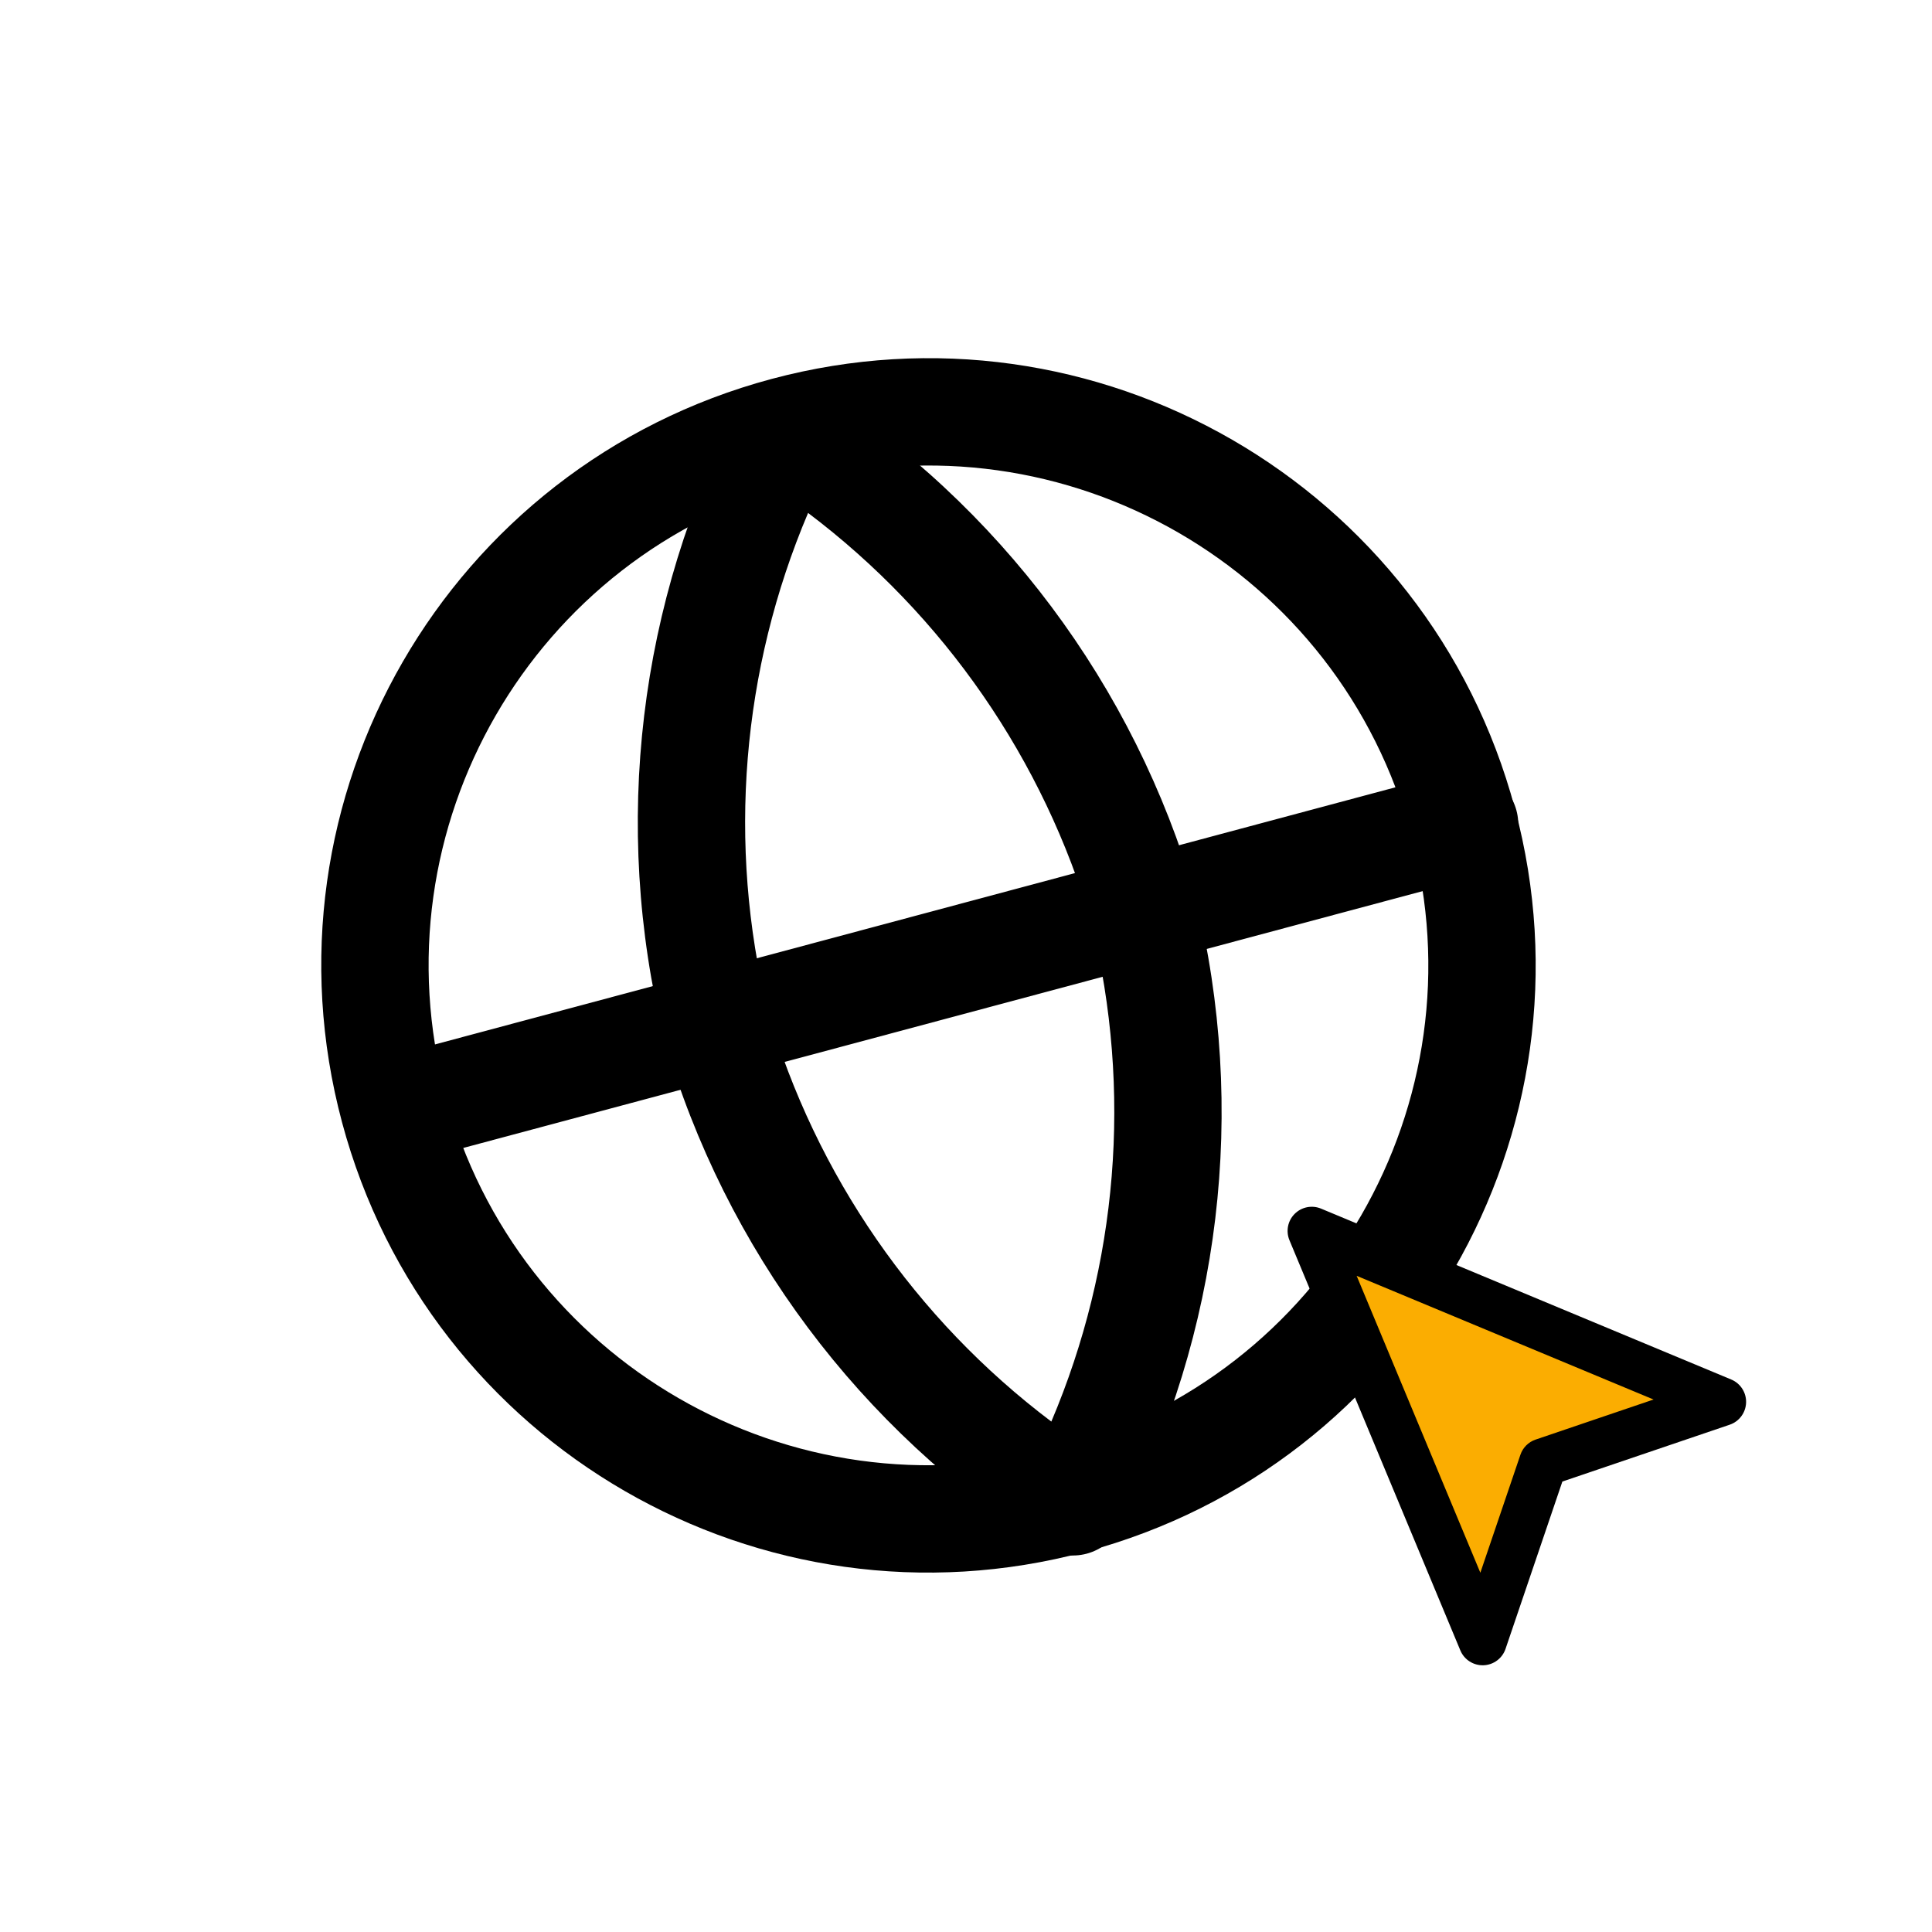
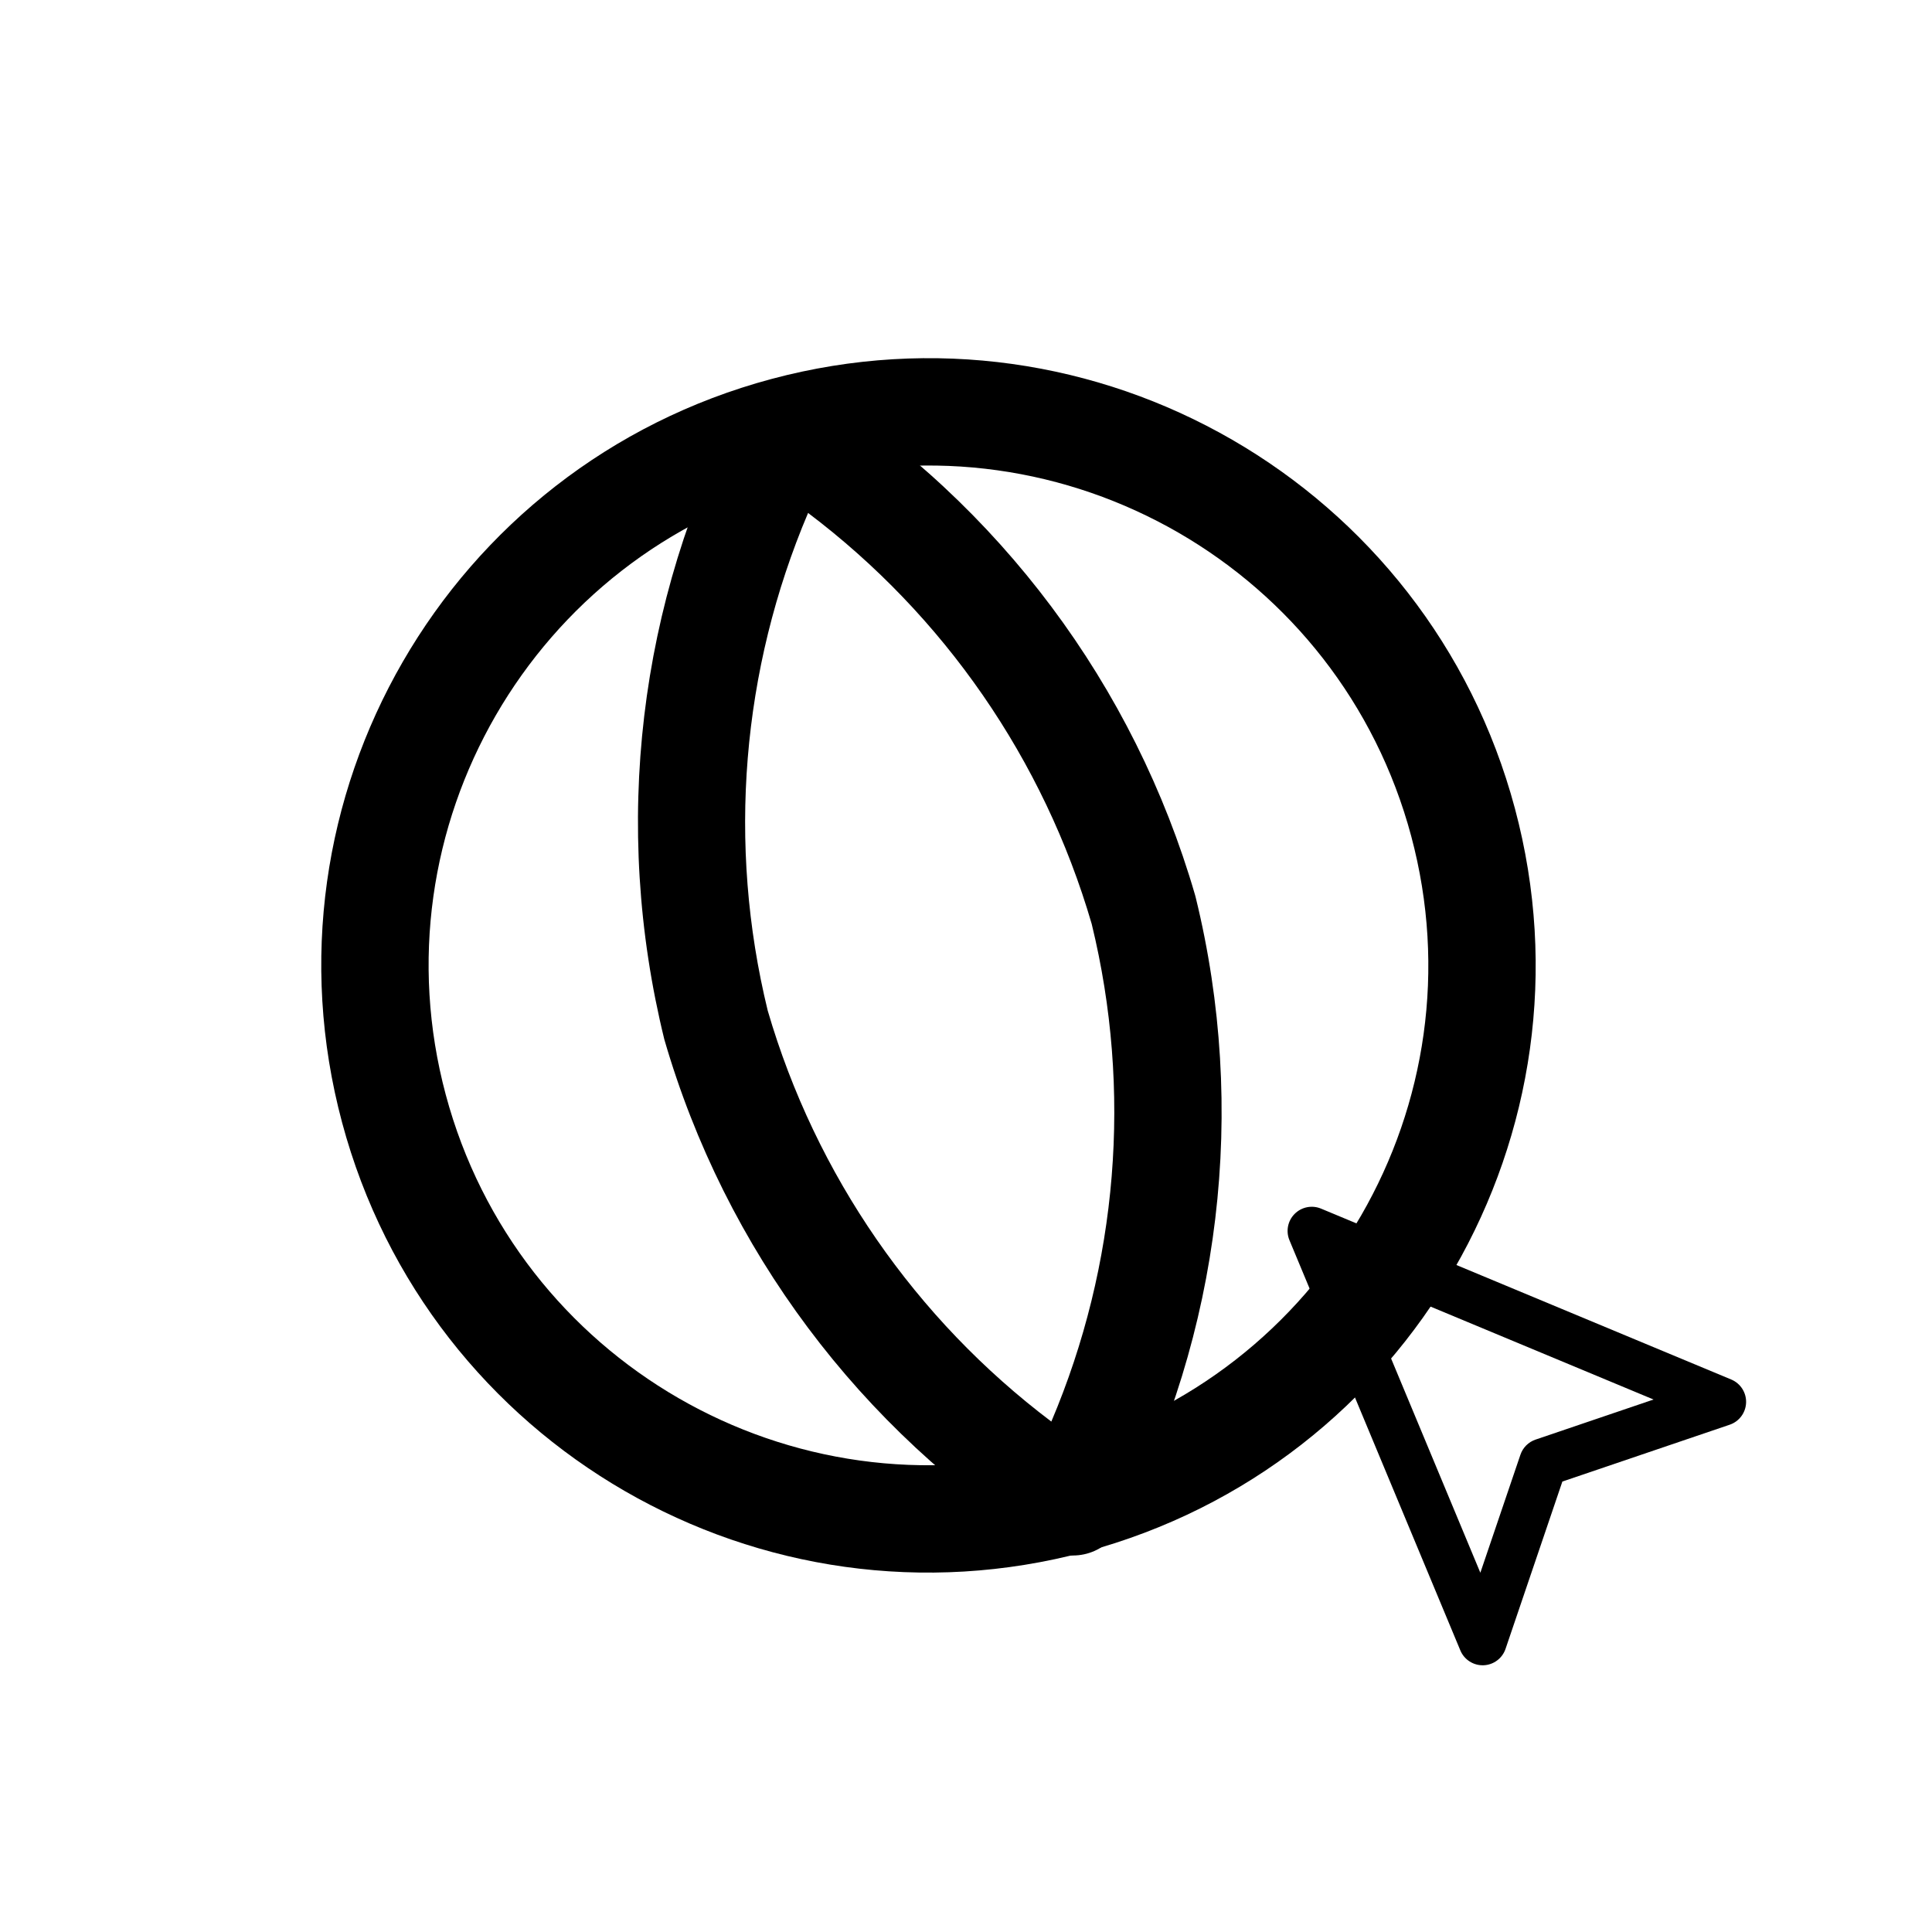
<svg xmlns="http://www.w3.org/2000/svg" width="1024" height="1024" viewBox="0 0 1024 1024" fill="none">
  <g clip-path="url(#clip0_8330_61793)">
    <path fill-rule="evenodd" clip-rule="evenodd" d="M423.615 255.813C282.305 293.643 198.417 438.864 236.246 580.174C274.076 721.484 419.297 805.372 560.607 767.542C701.917 729.713 785.805 584.492 747.975 443.182C710.146 301.872 564.925 217.984 423.615 255.813ZM181.296 594.885C135.342 423.226 237.246 246.816 408.904 200.863C580.563 154.909 756.972 256.813 802.926 428.471C848.88 600.13 746.976 776.539 575.318 822.493C403.659 868.447 227.249 766.543 181.296 594.885Z" fill="black" />
-     <path fill-rule="evenodd" clip-rule="evenodd" d="M182.116 595.973C178.054 580.799 187.062 565.205 202.236 561.143L768.916 409.44C784.09 405.378 799.684 414.386 803.747 429.56C807.809 444.734 798.801 460.328 783.626 464.391L216.947 616.094C201.772 620.156 186.178 611.148 182.116 595.973Z" fill="black" />
-     <path fill-rule="evenodd" clip-rule="evenodd" d="M409.557 201.854C417.276 199.788 425.507 201.063 432.238 205.369C529.689 267.699 601.181 363.306 633.416 474.403C633.526 474.782 633.629 475.164 633.723 475.547C661.303 587.89 647.138 706.427 593.863 809.108C590.183 816.201 583.689 821.418 575.971 823.484C568.253 825.551 560.021 824.275 553.29 819.97C455.84 757.639 384.347 662.033 352.112 550.936C352.002 550.556 351.9 550.175 351.806 549.791C324.225 437.448 338.39 318.911 391.666 216.23C395.346 209.138 401.839 203.92 409.557 201.854ZM406.91 535.653C432.334 622.815 485.203 699.116 557.227 753.467C592.464 670.402 600.142 577.892 578.618 489.686C553.195 402.523 500.325 326.223 428.302 271.872C393.065 354.937 385.387 447.446 406.91 535.653Z" fill="black" />
+     <path fill-rule="evenodd" clip-rule="evenodd" d="M409.557 201.854C417.276 199.788 425.507 201.063 432.238 205.369C529.689 267.699 601.181 363.306 633.416 474.403C633.526 474.782 633.629 475.164 633.723 475.547C661.303 587.89 647.138 706.427 593.863 809.108C590.183 816.201 583.689 821.418 575.971 823.484C568.253 825.551 560.021 824.275 553.29 819.97C455.84 757.639 384.347 662.033 352.112 550.936C324.225 437.448 338.39 318.911 391.666 216.23C395.346 209.138 401.839 203.92 409.557 201.854ZM406.91 535.653C432.334 622.815 485.203 699.116 557.227 753.467C592.464 670.402 600.142 577.892 578.618 489.686C553.195 402.523 500.325 326.223 428.302 271.872C393.065 354.937 385.387 447.446 406.91 535.653Z" fill="black" />
  </g>
-   <path d="M695.265 652.424L785.836 869.82L817.99 775.149L912.661 742.995L695.265 652.424Z" fill="#FBAD01" />
  <path fill-rule="evenodd" clip-rule="evenodd" d="M686.206 643.366C689.876 639.695 695.399 638.603 700.191 640.599L917.587 731.17C922.506 733.219 925.643 738.1 925.464 743.426C925.284 748.753 921.826 753.411 916.78 755.125L828.089 785.249L797.965 873.94C796.251 878.986 791.592 882.444 786.266 882.624C780.94 882.803 776.059 879.666 774.01 874.747L683.439 657.351C681.442 652.559 682.535 647.036 686.206 643.366ZM719.053 676.213L784.615 833.58L805.86 771.03C807.14 767.26 810.1 764.3 813.87 763.02L876.42 741.775L719.053 676.213Z" fill="black" />
  <defs>
    <clipPath id="clip0_8330_61793">
      <rect width="703.961" height="703.961" fill="white" transform="translate(61.195 263.637) rotate(-14.987)" />
    </clipPath>
  </defs>
</svg>